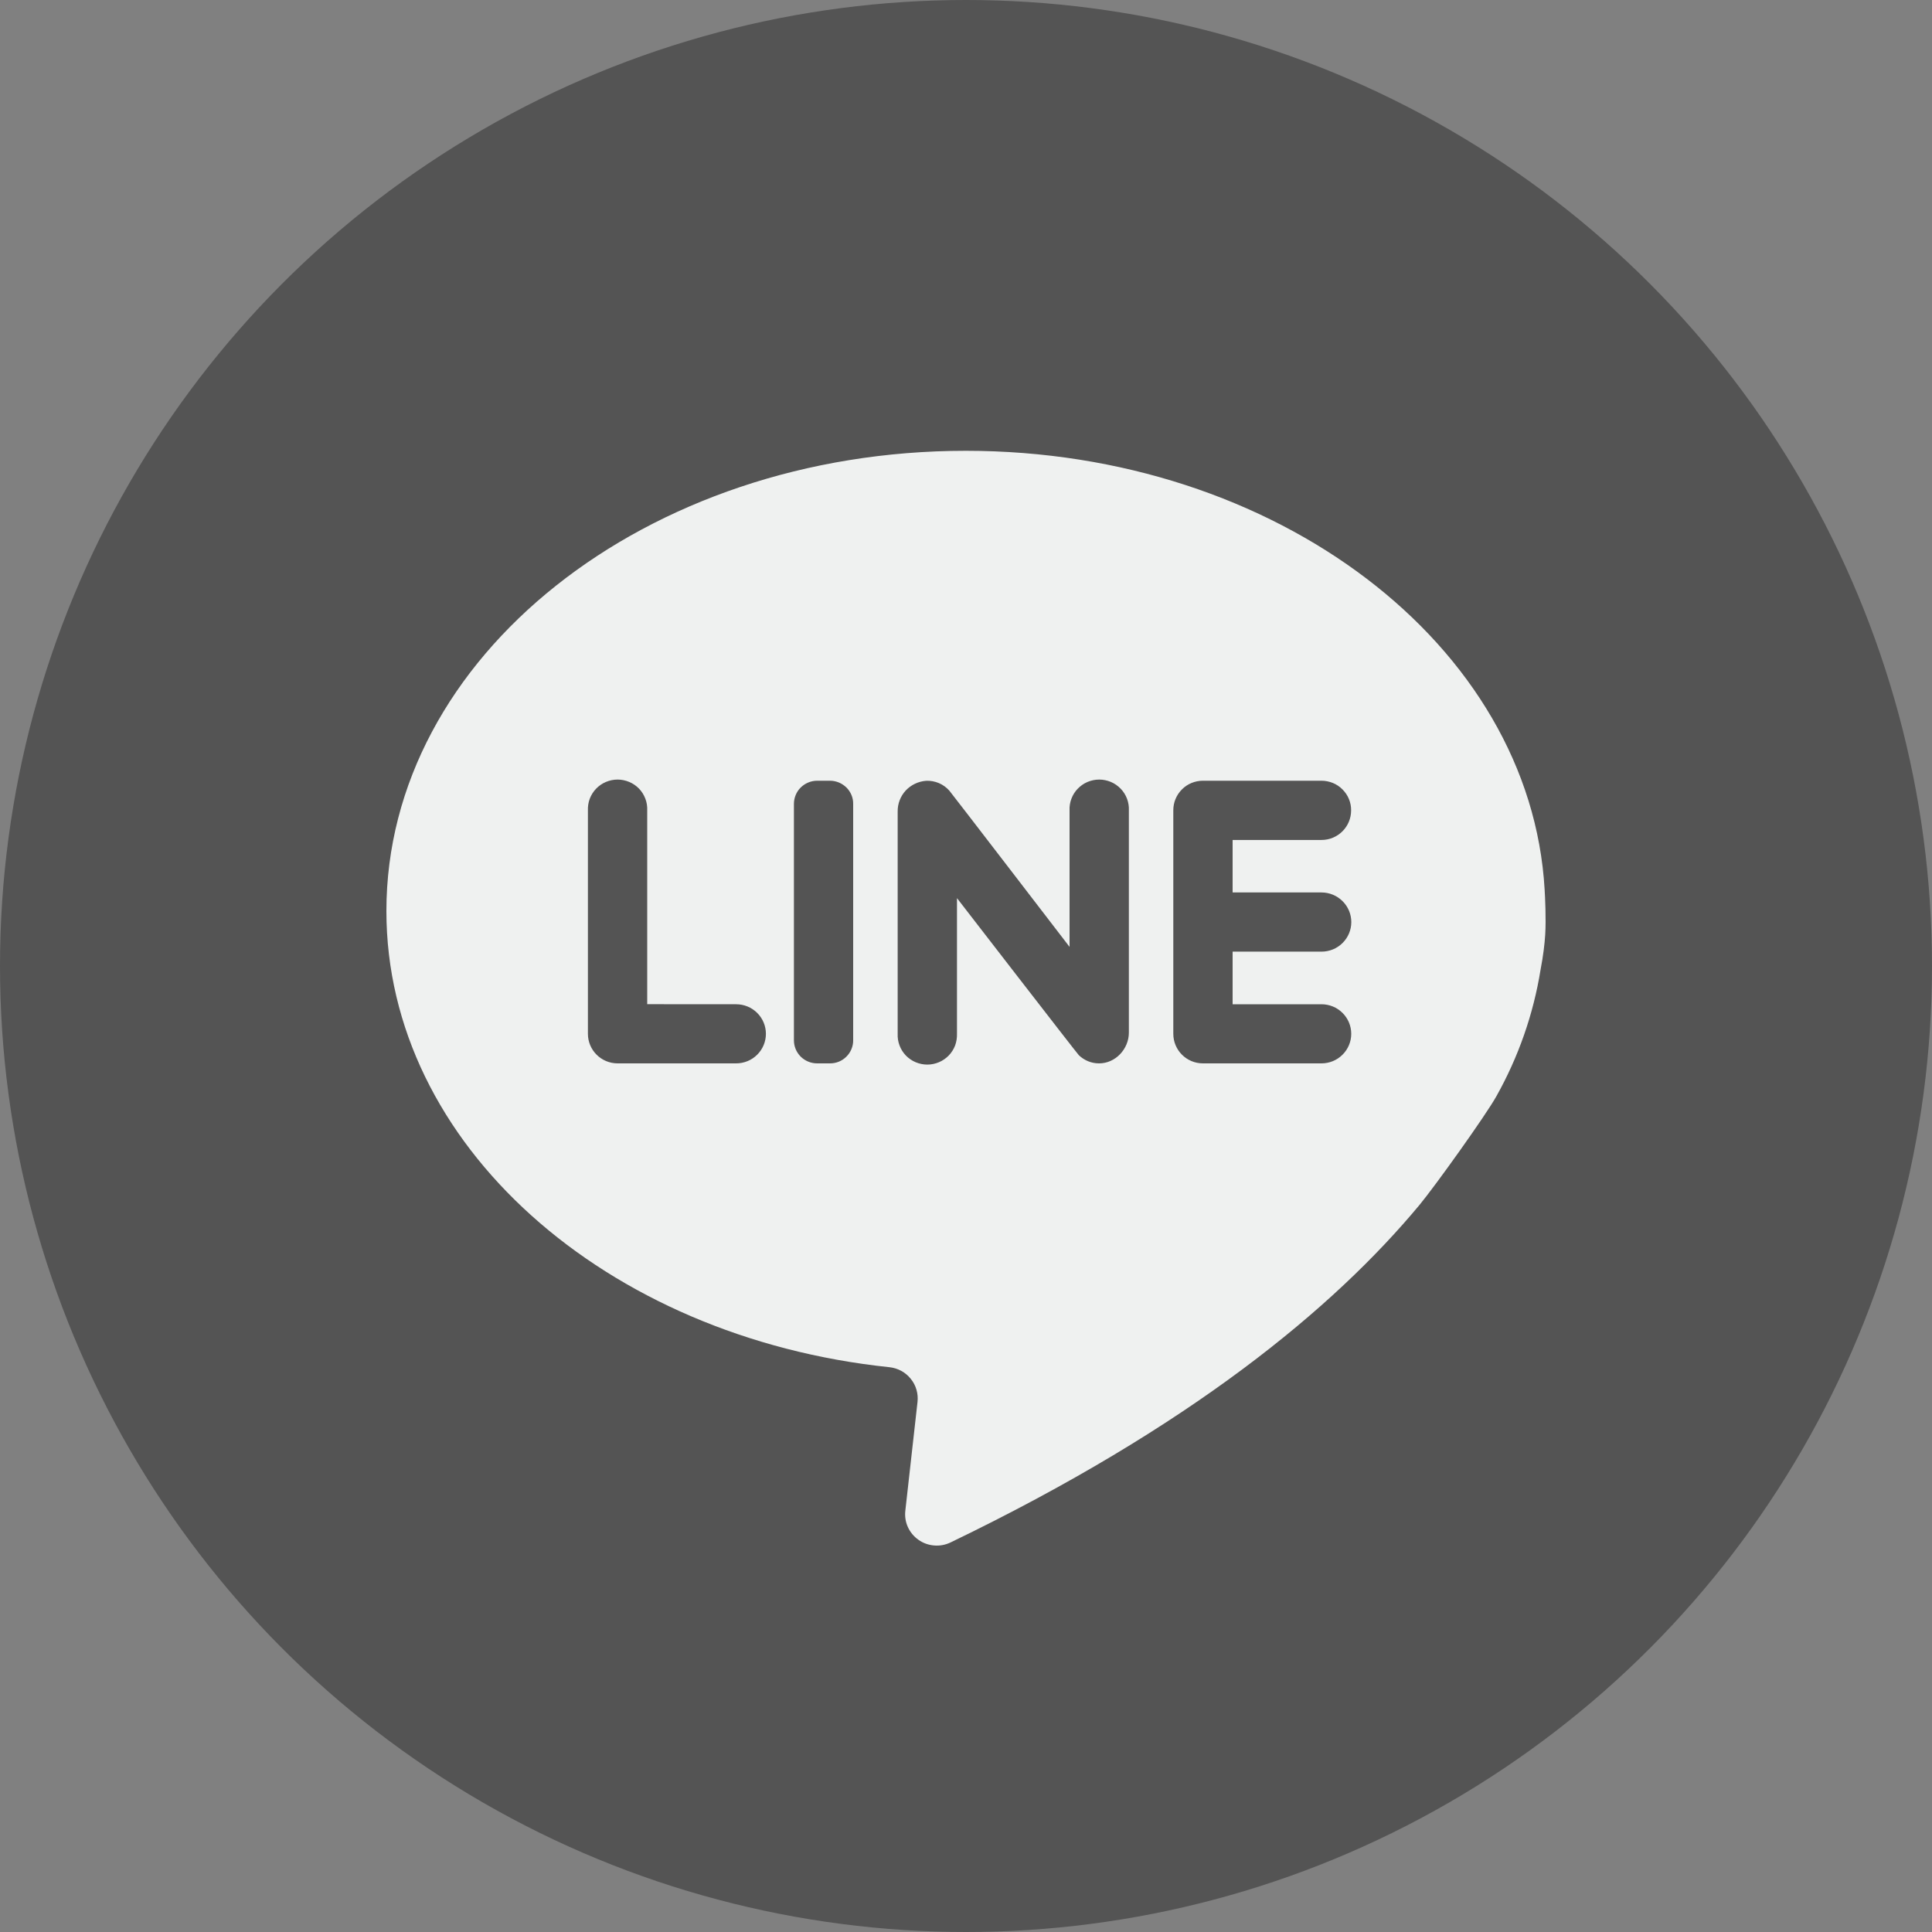
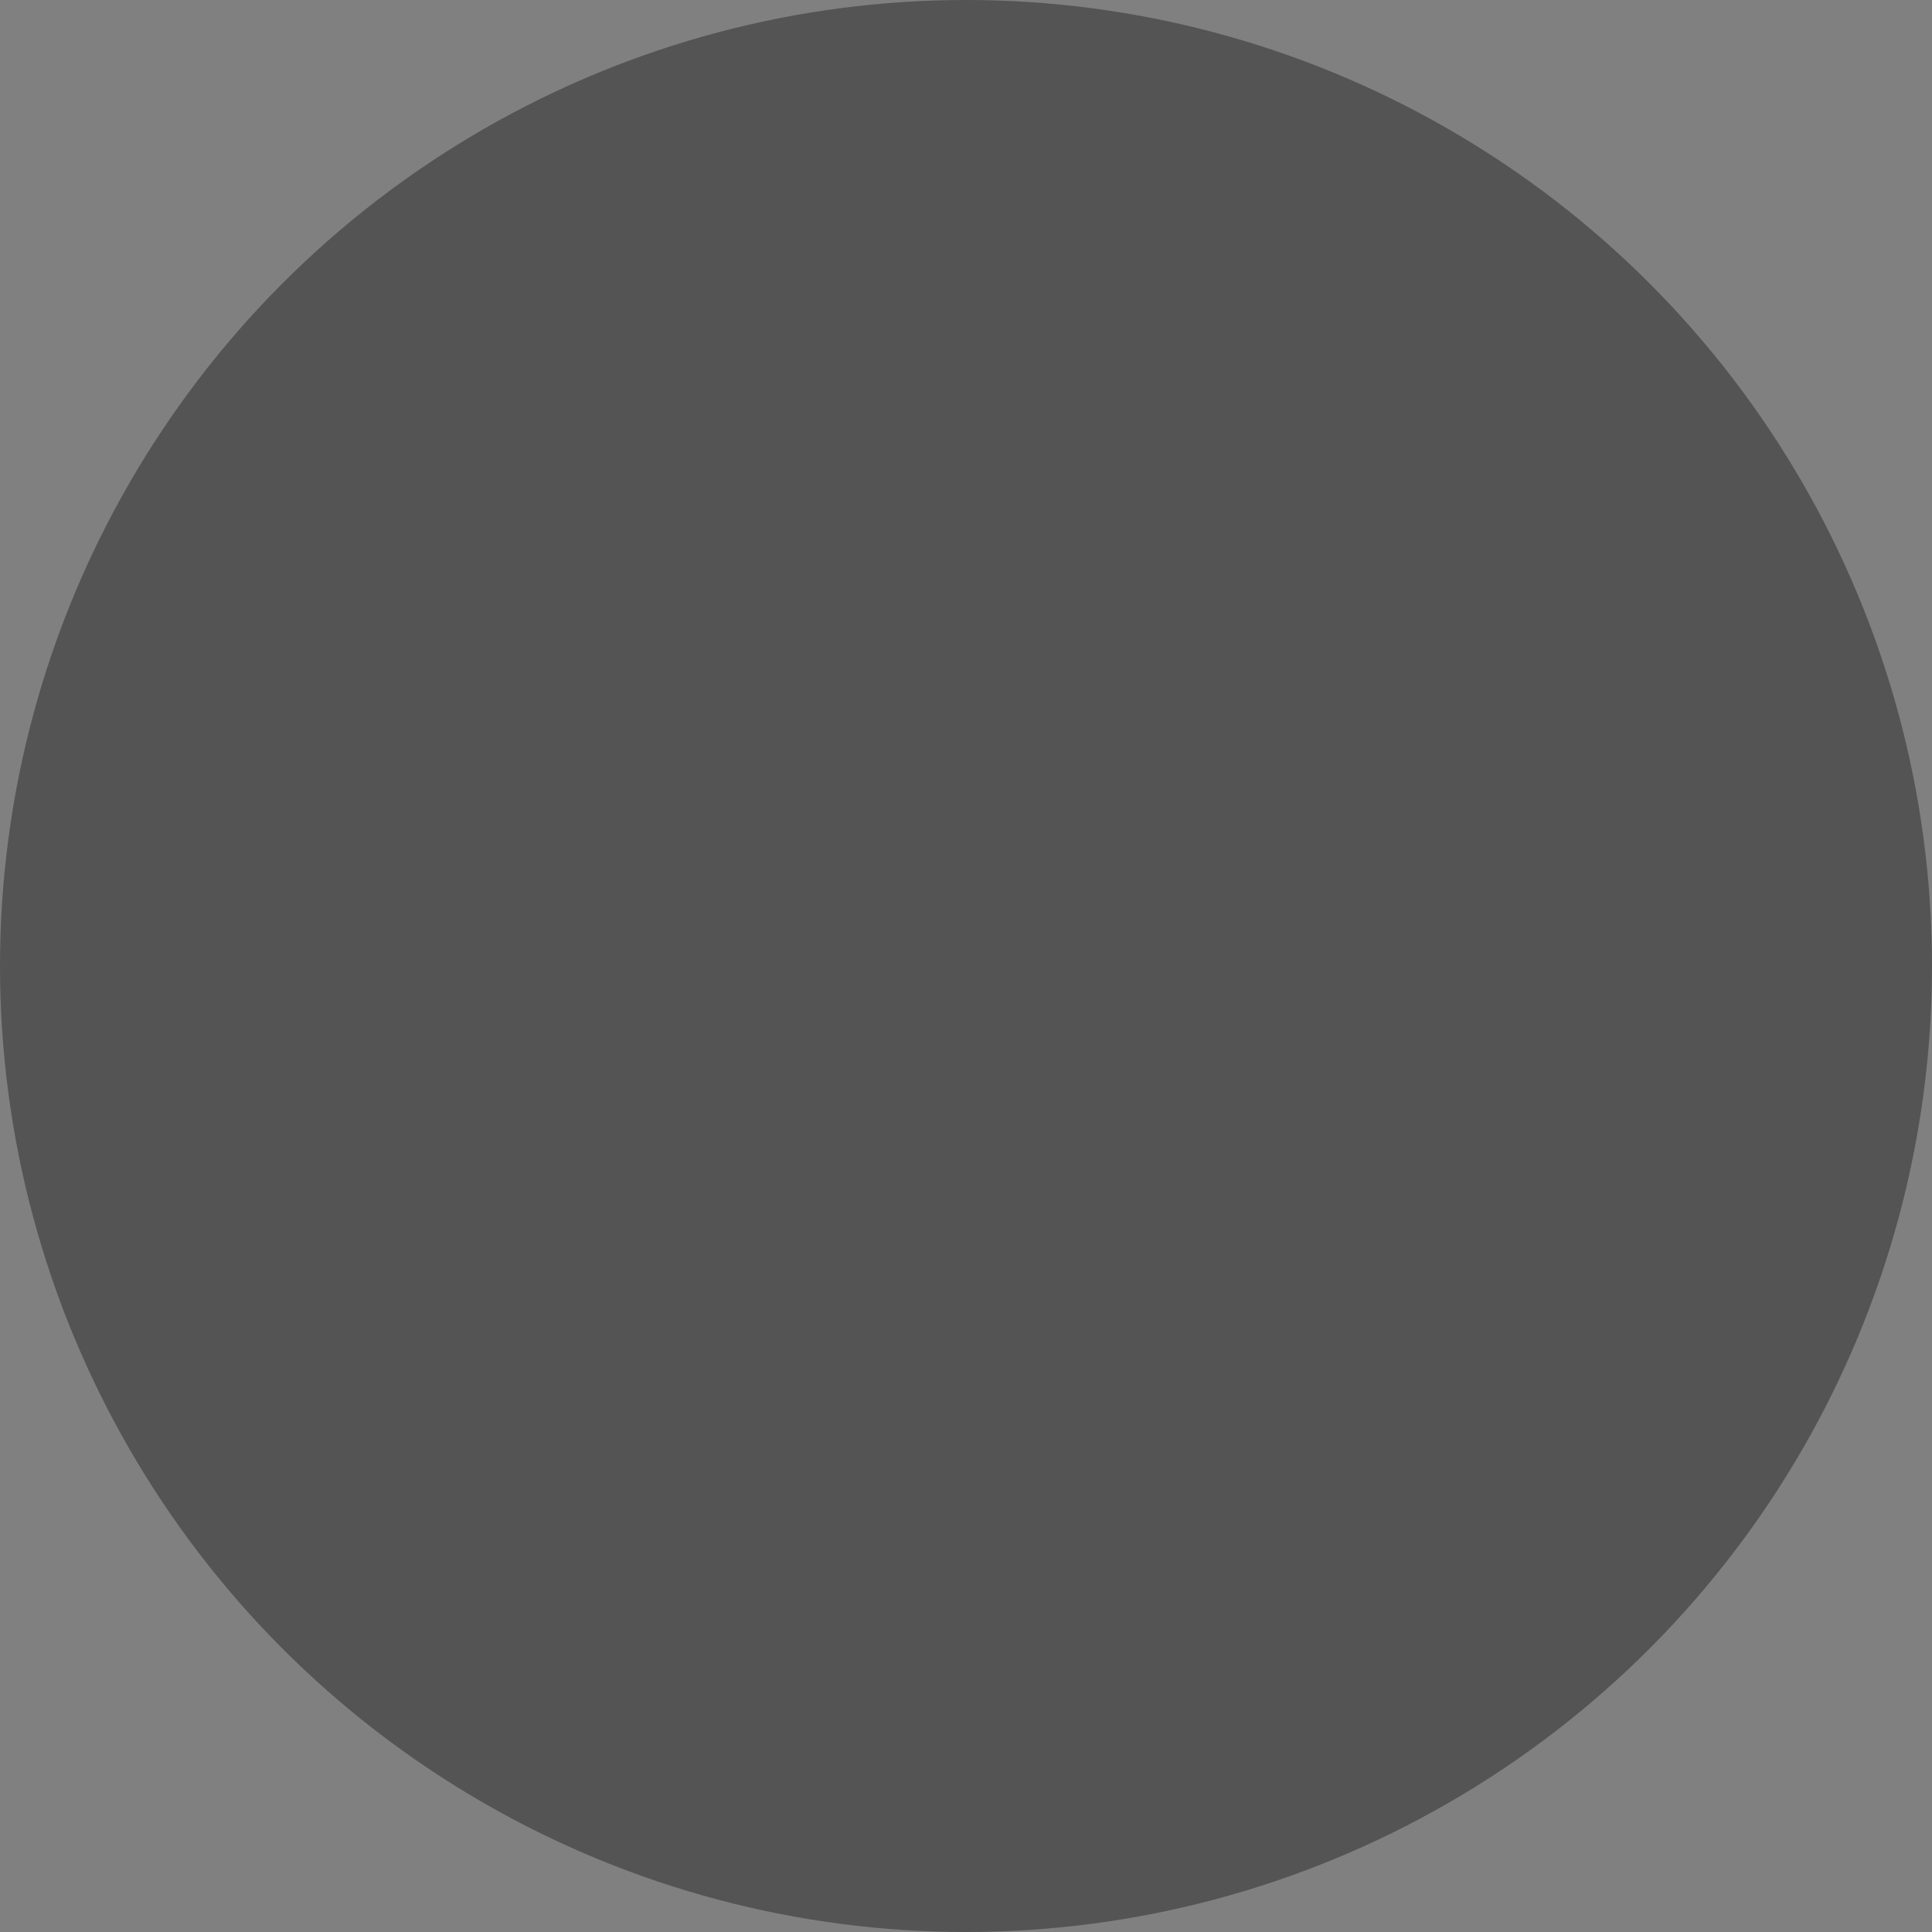
<svg xmlns="http://www.w3.org/2000/svg" width="30" height="30" viewBox="0 0 30 30" fill="none">
  <rect x="0" y="0" width="30" height="30" fill="#808080" stroke="none" />
  <g clip-path="url(#clip0_2782_13249)">
    <circle cx="15" cy="15" r="15" fill="#545454" />
  </g>
-   <path d="M23.922 15.056C23.811 15.747 23.578 16.413 23.235 17.024C23.074 17.314 22.284 18.418 22.042 18.71C20.712 20.31 18.485 22.156 14.76 23.951C14.681 23.989 14.593 24.006 14.505 23.998C14.417 23.991 14.333 23.961 14.262 23.91C14.19 23.86 14.133 23.791 14.097 23.711C14.061 23.632 14.048 23.544 14.058 23.457L14.247 21.77C14.254 21.706 14.249 21.642 14.231 21.58C14.213 21.518 14.183 21.46 14.142 21.41C14.102 21.36 14.052 21.318 13.995 21.287C13.938 21.256 13.876 21.237 13.812 21.23C9.403 20.769 6 17.773 6 14.146C6 10.2 10.028 7 14.997 7C19.826 7 23.767 10.022 23.985 13.814C23.992 13.924 24.009 14.275 23.994 14.512C23.985 14.655 23.964 14.838 23.922 15.056ZM10.05 15.593V12.584C10.053 12.522 10.043 12.46 10.021 12.402C9.999 12.344 9.966 12.291 9.923 12.246C9.88 12.202 9.828 12.166 9.771 12.142C9.713 12.118 9.652 12.105 9.59 12.105C9.527 12.105 9.466 12.118 9.409 12.142C9.351 12.166 9.3 12.202 9.257 12.246C9.214 12.291 9.18 12.344 9.158 12.402C9.136 12.46 9.127 12.522 9.129 12.584V16.052C9.129 16.307 9.336 16.512 9.59 16.512H11.431C11.553 16.512 11.671 16.464 11.757 16.378C11.844 16.292 11.893 16.175 11.893 16.053C11.893 15.931 11.844 15.814 11.757 15.728C11.671 15.642 11.553 15.594 11.431 15.594L10.05 15.593ZM12.889 16.512C12.936 16.512 12.983 16.503 13.027 16.485C13.07 16.467 13.11 16.441 13.143 16.407C13.177 16.374 13.203 16.334 13.221 16.291C13.239 16.247 13.249 16.201 13.248 16.154V12.483C13.249 12.436 13.24 12.389 13.222 12.346C13.204 12.302 13.177 12.262 13.144 12.229C13.11 12.196 13.07 12.169 13.027 12.151C12.983 12.133 12.936 12.123 12.889 12.123H12.688C12.64 12.123 12.593 12.133 12.55 12.151C12.506 12.169 12.466 12.196 12.433 12.229C12.399 12.262 12.373 12.302 12.355 12.346C12.337 12.389 12.328 12.436 12.328 12.483V16.154C12.328 16.249 12.366 16.34 12.433 16.407C12.501 16.474 12.592 16.512 12.688 16.512L12.889 16.512ZM16.608 12.584V14.703C16.608 14.703 14.77 12.309 14.742 12.278C14.697 12.227 14.642 12.187 14.579 12.16C14.517 12.134 14.449 12.121 14.382 12.124C14.26 12.133 14.147 12.187 14.064 12.275C13.982 12.364 13.937 12.481 13.939 12.602V16.052C13.936 16.114 13.946 16.176 13.968 16.234C13.99 16.292 14.023 16.345 14.066 16.39C14.109 16.434 14.161 16.47 14.218 16.494C14.275 16.518 14.337 16.531 14.399 16.531C14.461 16.531 14.523 16.518 14.58 16.494C14.637 16.47 14.689 16.434 14.732 16.39C14.775 16.345 14.809 16.292 14.831 16.234C14.852 16.176 14.862 16.114 14.86 16.052V13.946C14.86 13.946 16.725 16.36 16.753 16.386C16.834 16.463 16.943 16.512 17.064 16.512C17.32 16.514 17.529 16.289 17.529 16.034V12.584C17.532 12.522 17.522 12.46 17.5 12.402C17.478 12.344 17.445 12.291 17.401 12.246C17.358 12.202 17.307 12.166 17.25 12.142C17.192 12.118 17.131 12.105 17.069 12.105C17.006 12.105 16.945 12.118 16.887 12.142C16.83 12.166 16.779 12.202 16.736 12.246C16.692 12.291 16.659 12.344 16.637 12.402C16.615 12.46 16.605 12.522 16.608 12.584ZM20.98 12.584C20.981 12.523 20.969 12.463 20.946 12.407C20.923 12.351 20.889 12.301 20.846 12.258C20.804 12.215 20.753 12.181 20.697 12.158C20.64 12.135 20.58 12.123 20.52 12.123H18.679C18.618 12.123 18.558 12.135 18.502 12.158C18.446 12.181 18.395 12.215 18.353 12.258C18.31 12.301 18.276 12.352 18.253 12.408C18.23 12.463 18.219 12.523 18.219 12.584V16.052C18.219 16.307 18.425 16.512 18.679 16.512H20.52C20.642 16.512 20.76 16.464 20.846 16.378C20.933 16.292 20.982 16.175 20.982 16.053C20.982 15.931 20.933 15.814 20.846 15.728C20.76 15.642 20.642 15.594 20.52 15.594H19.14V14.777H20.52C20.643 14.777 20.761 14.729 20.847 14.643C20.934 14.557 20.983 14.44 20.983 14.318C20.983 14.196 20.934 14.079 20.847 13.993C20.761 13.907 20.643 13.858 20.52 13.858H19.14V13.043H20.52C20.775 13.043 20.98 12.837 20.98 12.584Z" fill="#EFF1F0" />
  <defs>
    <clipPath id="clip0_2782_13249">
      <rect width="30" height="30" fill="white" />
    </clipPath>
  </defs>
</svg>